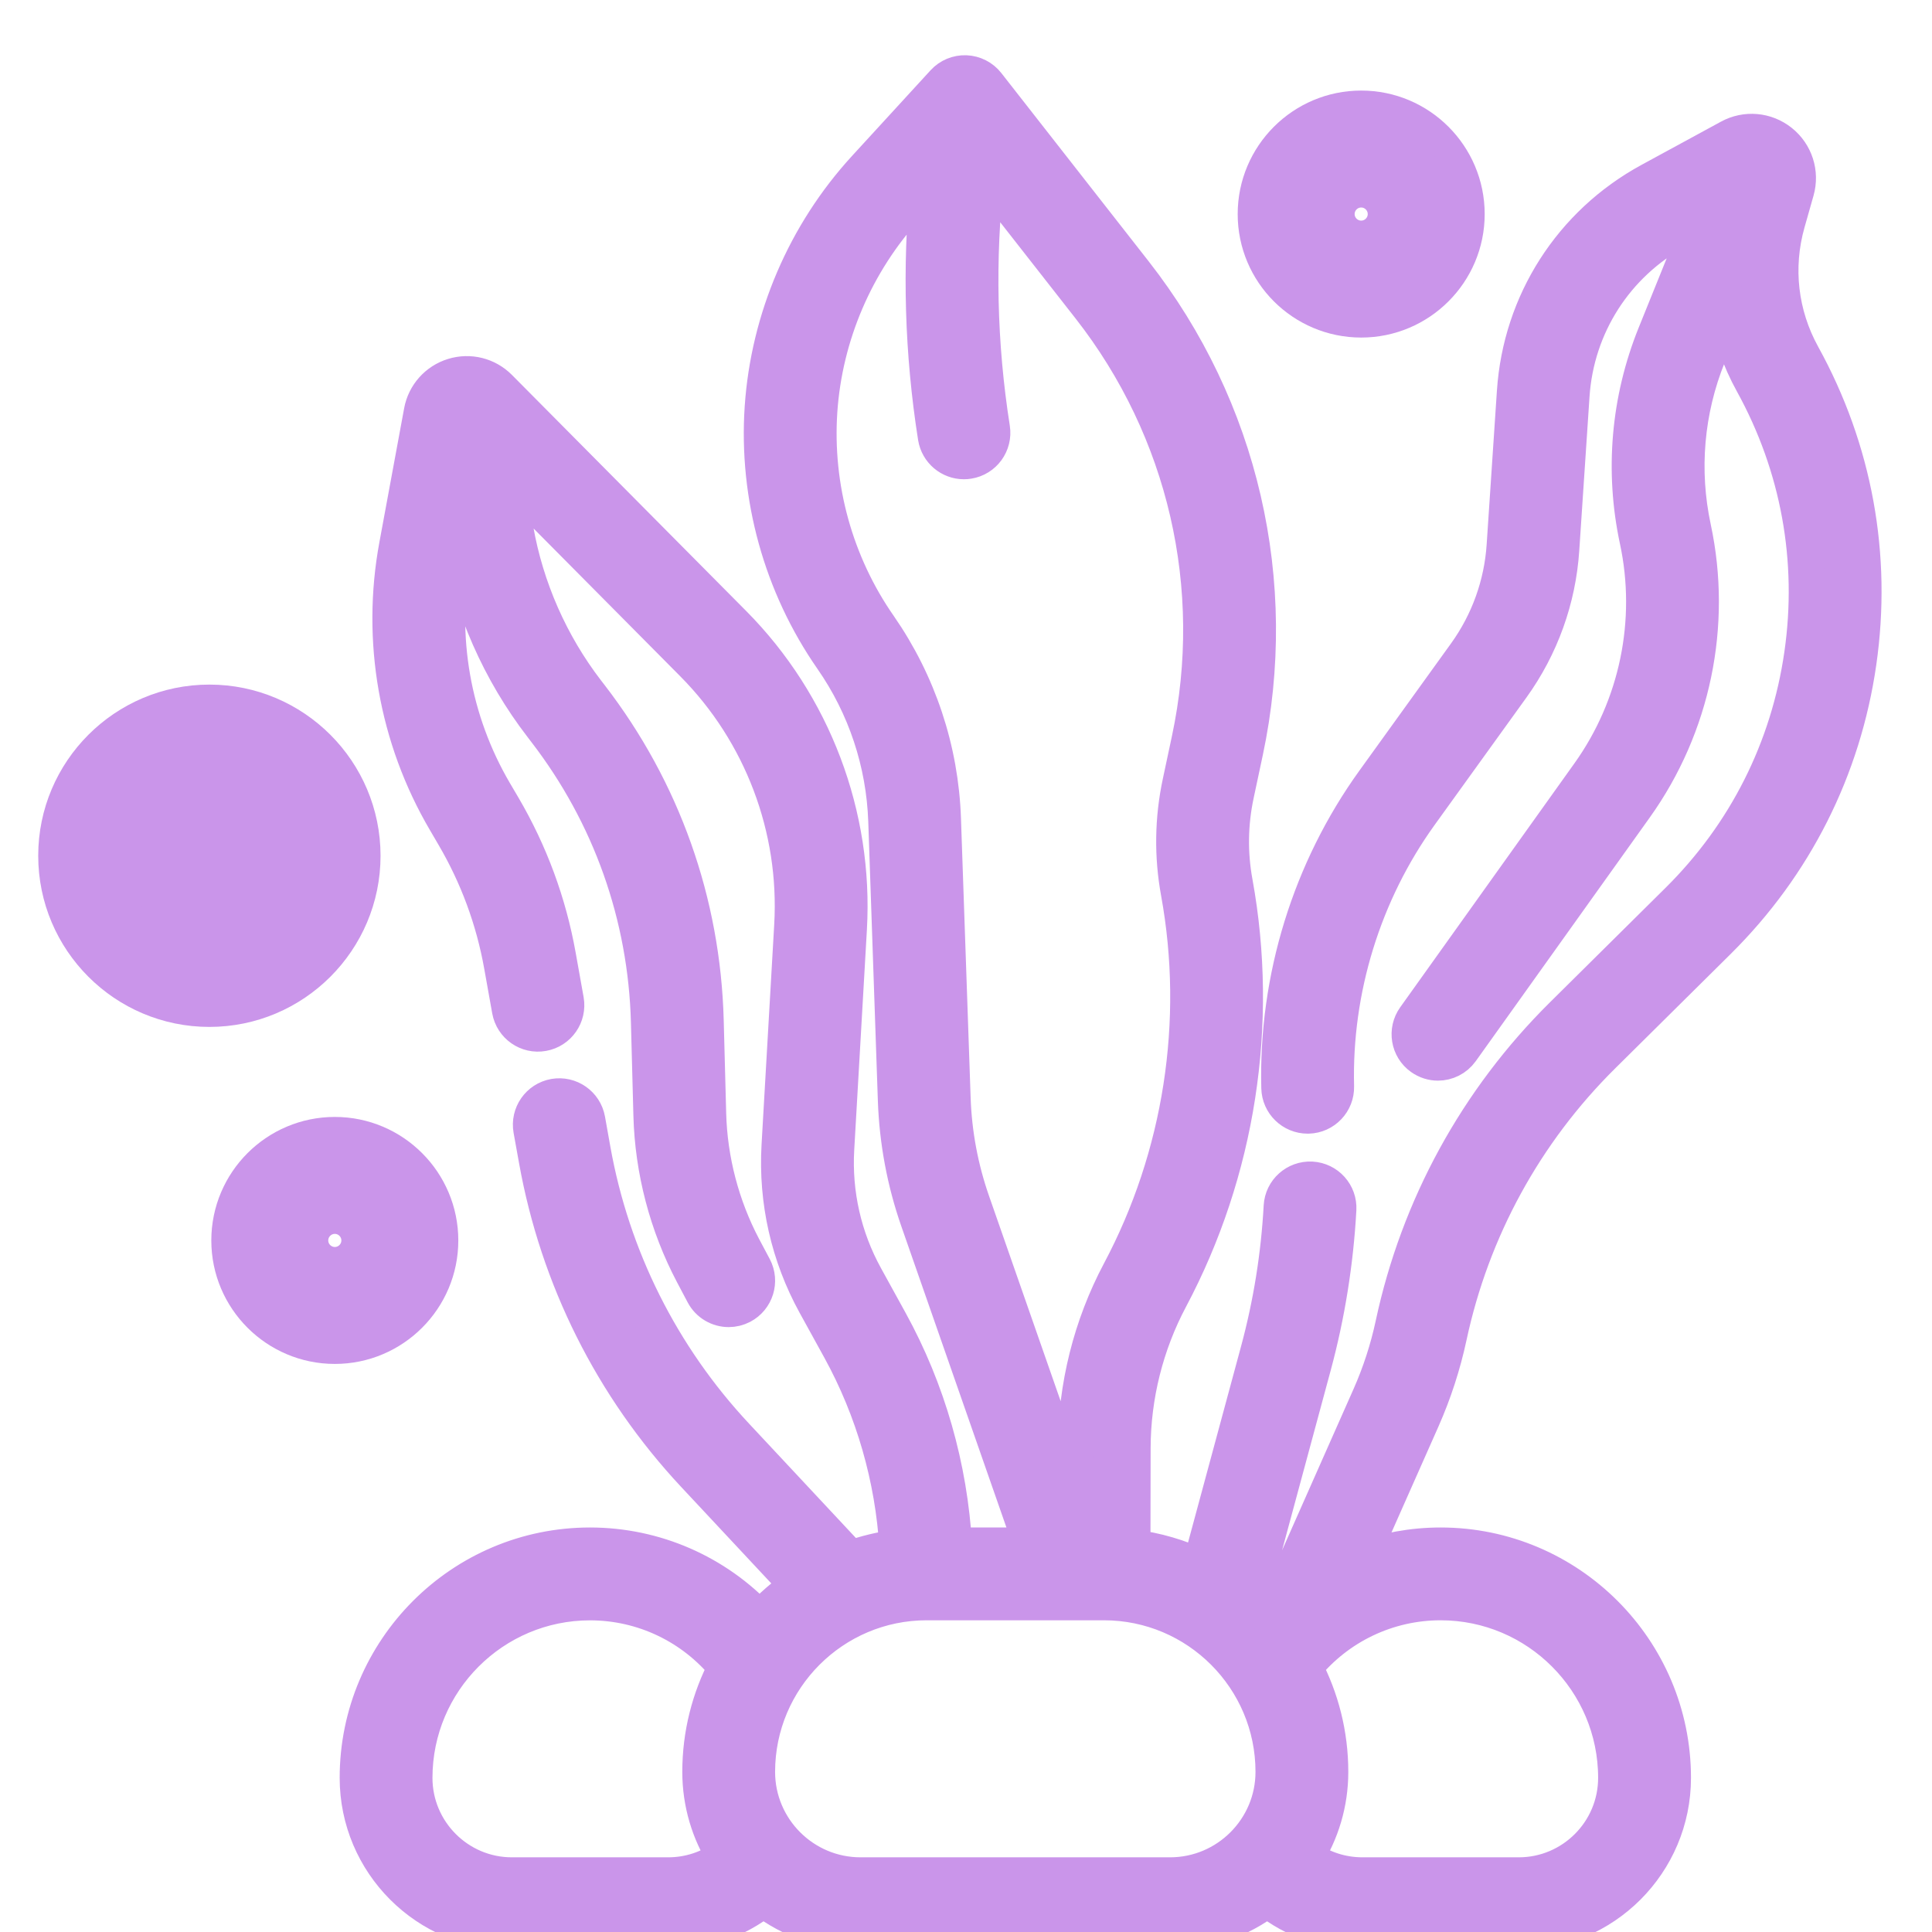
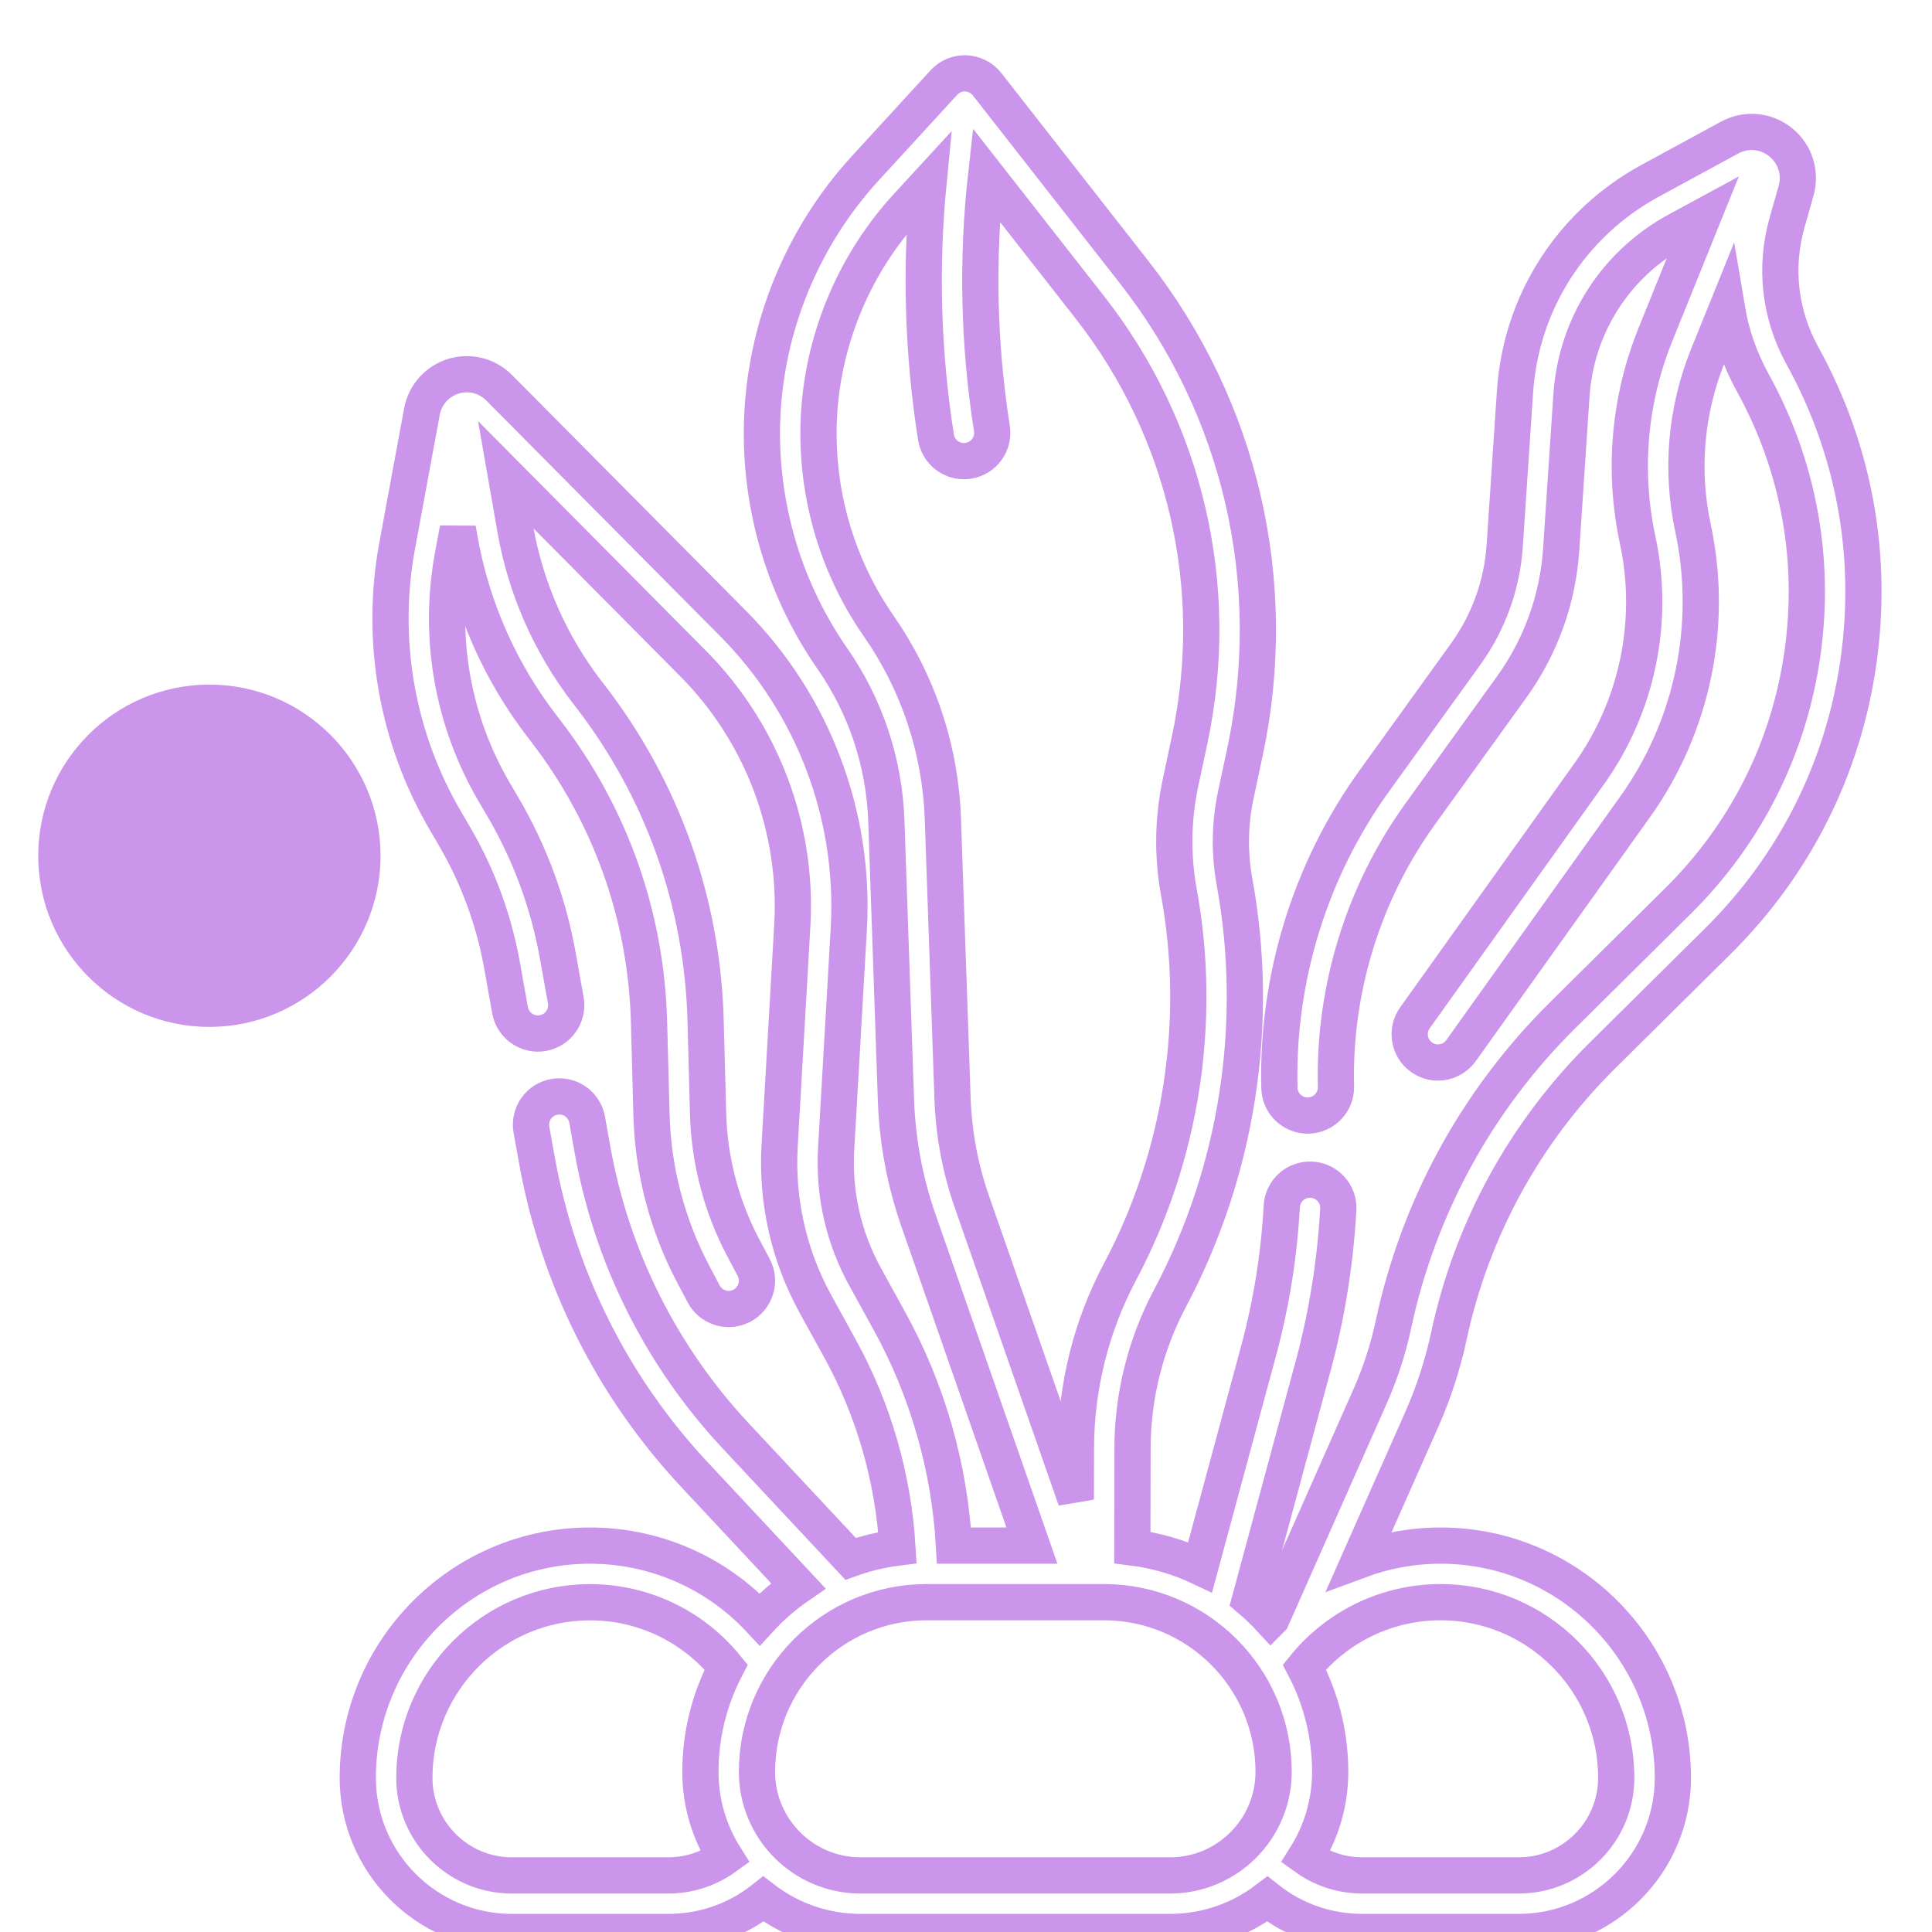
<svg xmlns="http://www.w3.org/2000/svg" width="32" height="32" viewBox="0 0 32 32" fill="none">
  <g clip-path="url(#clip0_1776_108)">
    <mask id="path-1-outside-1_1776_108" maskUnits="userSpaceOnUse" x="4.926" y="0.215" width="27" height="33" fill="black">
      <rect fill="white" x="4.926" y="0.215" width="27" height="33" />
      <path d="M29.851 5.886C29.479 5.21 29.389 4.43 29.599 3.688L29.749 3.159C29.833 2.862 29.732 2.546 29.49 2.353C29.249 2.16 28.918 2.131 28.647 2.279L27.329 2.996C26.027 3.705 25.191 5.011 25.093 6.49L24.923 9.038C24.88 9.685 24.657 10.304 24.279 10.83L22.761 12.937C21.702 14.405 21.145 16.21 21.191 18.02C21.197 18.275 21.406 18.477 21.659 18.477C21.663 18.477 21.667 18.477 21.671 18.477C21.93 18.47 22.134 18.255 22.128 17.997C22.087 16.39 22.582 14.788 23.521 13.485L25.039 11.378C25.52 10.71 25.804 9.922 25.858 9.101L26.028 6.552C26.105 5.395 26.759 4.374 27.777 3.819L28.21 3.584L27.42 5.539C26.982 6.624 26.88 7.802 27.125 8.945C27.413 10.288 27.12 11.7 26.322 12.817L23.436 16.858C23.286 17.068 23.334 17.361 23.545 17.511C23.628 17.57 23.723 17.599 23.817 17.599C23.963 17.599 24.107 17.53 24.199 17.402L27.084 13.362C28.035 12.03 28.384 10.349 28.042 8.749C27.836 7.789 27.922 6.8 28.289 5.89L28.603 5.113C28.674 5.537 28.817 5.951 29.031 6.338C29.793 7.72 30.077 9.276 29.852 10.838C29.627 12.4 28.916 13.812 27.794 14.922L25.882 16.816C24.466 18.218 23.497 19.989 23.08 21.937C22.993 22.344 22.863 22.744 22.695 23.124L21.062 26.809C21.058 26.813 21.054 26.817 21.05 26.821C20.942 26.704 20.827 26.593 20.705 26.49L21.752 22.616C21.979 21.774 22.118 20.905 22.166 20.032C22.18 19.774 21.982 19.553 21.723 19.539C21.465 19.526 21.244 19.723 21.23 19.982C21.186 20.789 21.057 21.593 20.847 22.372L19.878 25.957C19.53 25.792 19.152 25.681 18.755 25.631L18.758 23.983C18.76 23.122 18.974 22.266 19.378 21.506C20.495 19.404 20.875 16.957 20.449 14.615C20.36 14.13 20.368 13.638 20.471 13.156L20.622 12.447C21.217 9.654 20.549 6.762 18.789 4.513L16.349 1.395C16.264 1.286 16.135 1.221 15.998 1.215C15.86 1.21 15.727 1.265 15.634 1.367L14.333 2.786C13.337 3.872 12.734 5.279 12.634 6.749C12.535 8.22 12.944 9.696 13.785 10.906C14.338 11.7 14.647 12.631 14.681 13.599L14.84 18.225C14.864 18.904 14.989 19.574 15.213 20.215L17.092 25.6H15.801C15.727 24.304 15.364 23.03 14.737 21.89L14.328 21.147C13.972 20.5 13.807 19.77 13.849 19.033L14.059 15.383C14.166 13.506 13.469 11.664 12.145 10.33L8.267 6.422C8.069 6.222 7.778 6.149 7.509 6.232C7.24 6.315 7.04 6.539 6.989 6.816L6.579 9.035C6.288 10.602 6.573 12.223 7.38 13.598L7.519 13.836C7.912 14.505 8.18 15.231 8.316 15.994L8.448 16.732C8.494 16.987 8.737 17.157 8.992 17.111C9.247 17.066 9.416 16.822 9.371 16.567L9.239 15.829C9.083 14.957 8.776 14.126 8.328 13.362L8.188 13.124C7.495 11.943 7.251 10.552 7.5 9.205L7.583 8.758L7.613 8.931C7.81 10.053 8.281 11.123 8.976 12.025L9.037 12.105C10.111 13.5 10.703 15.168 10.75 16.927L10.791 18.472C10.815 19.383 11.053 20.291 11.479 21.098L11.655 21.431C11.739 21.59 11.902 21.681 12.07 21.681C12.144 21.681 12.219 21.663 12.288 21.627C12.517 21.506 12.605 21.222 12.484 20.993L12.307 20.66C11.949 19.98 11.748 19.215 11.728 18.447L11.687 16.902C11.634 14.943 10.975 13.086 9.779 11.533L9.718 11.454C9.116 10.671 8.707 9.742 8.536 8.769L8.378 7.864L11.48 10.99C12.617 12.136 13.216 13.717 13.123 15.329L12.913 18.979C12.861 19.892 13.066 20.798 13.507 21.599L13.916 22.342C14.472 23.353 14.796 24.482 14.865 25.633C14.596 25.667 14.336 25.73 14.088 25.819L12.185 23.782C10.952 22.462 10.132 20.824 9.814 19.045L9.725 18.546C9.679 18.291 9.436 18.122 9.181 18.167C8.926 18.213 8.757 18.456 8.802 18.711L8.892 19.21C9.242 21.167 10.143 22.969 11.5 24.422L13.222 26.265C12.988 26.426 12.774 26.613 12.583 26.821C11.861 26.048 10.848 25.6 9.772 25.6C7.651 25.6 5.926 27.326 5.926 29.447C5.926 30.855 7.071 32 8.479 32H11.066C11.648 32 12.196 31.808 12.644 31.454C13.091 31.796 13.648 32 14.253 32H19.38C19.985 32 20.543 31.796 20.99 31.454C21.437 31.808 21.985 32 22.567 32H25.155C26.563 32 27.708 30.855 27.708 29.447C27.708 27.326 25.982 25.6 23.861 25.6C23.394 25.6 22.94 25.685 22.515 25.843L23.552 23.504C23.746 23.065 23.896 22.604 23.997 22.133C24.376 20.364 25.256 18.755 26.542 17.482L28.454 15.588C29.721 14.333 30.526 12.737 30.78 10.971C31.034 9.206 30.713 7.447 29.851 5.886ZM15.777 18.193L15.617 13.566C15.578 12.418 15.21 11.313 14.555 10.37C13.834 9.335 13.485 8.071 13.569 6.812C13.654 5.554 14.171 4.349 15.023 3.419L15.378 3.033C15.242 4.434 15.283 5.848 15.503 7.242C15.54 7.473 15.739 7.638 15.965 7.638C15.99 7.638 16.014 7.636 16.039 7.632C16.295 7.592 16.469 7.352 16.429 7.096C16.21 5.705 16.178 4.293 16.334 2.897L18.051 5.09C19.64 7.12 20.242 9.73 19.705 12.251L19.554 12.96C19.425 13.563 19.416 14.177 19.527 14.783C19.916 16.919 19.569 19.15 18.55 21.067C18.075 21.961 17.823 22.968 17.821 23.981L17.819 24.838L16.098 19.907C15.905 19.354 15.797 18.778 15.777 18.193ZM8.478 31.063C7.588 31.063 6.863 30.338 6.863 29.447C6.863 27.843 8.168 26.538 9.772 26.538C10.653 26.538 11.478 26.935 12.028 27.612C11.756 28.131 11.601 28.722 11.601 29.348C11.601 29.866 11.751 30.35 12.009 30.759C11.736 30.956 11.41 31.063 11.066 31.063L8.478 31.063ZM14.253 31.063C13.307 31.063 12.538 30.293 12.538 29.348C12.538 27.798 13.799 26.537 15.348 26.537H18.285C19.835 26.537 21.095 27.798 21.095 29.348C21.095 30.293 20.326 31.063 19.38 31.063H14.253ZM26.77 29.447C26.77 30.338 26.046 31.063 25.155 31.063H22.567C22.223 31.063 21.897 30.956 21.624 30.759C21.882 30.35 22.032 29.866 22.032 29.348C22.032 28.722 21.877 28.131 21.605 27.612C22.155 26.935 22.98 26.537 23.861 26.537C25.465 26.537 26.77 27.843 26.77 29.447Z" />
    </mask>
-     <path d="M29.851 5.886C29.479 5.21 29.389 4.43 29.599 3.688L29.749 3.159C29.833 2.862 29.732 2.546 29.49 2.353C29.249 2.16 28.918 2.131 28.647 2.279L27.329 2.996C26.027 3.705 25.191 5.011 25.093 6.49L24.923 9.038C24.88 9.685 24.657 10.304 24.279 10.83L22.761 12.937C21.702 14.405 21.145 16.21 21.191 18.02C21.197 18.275 21.406 18.477 21.659 18.477C21.663 18.477 21.667 18.477 21.671 18.477C21.93 18.47 22.134 18.255 22.128 17.997C22.087 16.39 22.582 14.788 23.521 13.485L25.039 11.378C25.52 10.71 25.804 9.922 25.858 9.101L26.028 6.552C26.105 5.395 26.759 4.374 27.777 3.819L28.21 3.584L27.42 5.539C26.982 6.624 26.88 7.802 27.125 8.945C27.413 10.288 27.12 11.7 26.322 12.817L23.436 16.858C23.286 17.068 23.334 17.361 23.545 17.511C23.628 17.57 23.723 17.599 23.817 17.599C23.963 17.599 24.107 17.53 24.199 17.402L27.084 13.362C28.035 12.03 28.384 10.349 28.042 8.749C27.836 7.789 27.922 6.8 28.289 5.89L28.603 5.113C28.674 5.537 28.817 5.951 29.031 6.338C29.793 7.72 30.077 9.276 29.852 10.838C29.627 12.4 28.916 13.812 27.794 14.922L25.882 16.816C24.466 18.218 23.497 19.989 23.08 21.937C22.993 22.344 22.863 22.744 22.695 23.124L21.062 26.809C21.058 26.813 21.054 26.817 21.05 26.821C20.942 26.704 20.827 26.593 20.705 26.49L21.752 22.616C21.979 21.774 22.118 20.905 22.166 20.032C22.18 19.774 21.982 19.553 21.723 19.539C21.465 19.526 21.244 19.723 21.23 19.982C21.186 20.789 21.057 21.593 20.847 22.372L19.878 25.957C19.53 25.792 19.152 25.681 18.755 25.631L18.758 23.983C18.76 23.122 18.974 22.266 19.378 21.506C20.495 19.404 20.875 16.957 20.449 14.615C20.36 14.13 20.368 13.638 20.471 13.156L20.622 12.447C21.217 9.654 20.549 6.762 18.789 4.513L16.349 1.395C16.264 1.286 16.135 1.221 15.998 1.215C15.86 1.21 15.727 1.265 15.634 1.367L14.333 2.786C13.337 3.872 12.734 5.279 12.634 6.749C12.535 8.22 12.944 9.696 13.785 10.906C14.338 11.7 14.647 12.631 14.681 13.599L14.84 18.225C14.864 18.904 14.989 19.574 15.213 20.215L17.092 25.6H15.801C15.727 24.304 15.364 23.03 14.737 21.89L14.328 21.147C13.972 20.5 13.807 19.77 13.849 19.033L14.059 15.383C14.166 13.506 13.469 11.664 12.145 10.33L8.267 6.422C8.069 6.222 7.778 6.149 7.509 6.232C7.24 6.315 7.04 6.539 6.989 6.816L6.579 9.035C6.288 10.602 6.573 12.223 7.38 13.598L7.519 13.836C7.912 14.505 8.18 15.231 8.316 15.994L8.448 16.732C8.494 16.987 8.737 17.157 8.992 17.111C9.247 17.066 9.416 16.822 9.371 16.567L9.239 15.829C9.083 14.957 8.776 14.126 8.328 13.362L8.188 13.124C7.495 11.943 7.251 10.552 7.5 9.205L7.583 8.758L7.613 8.931C7.81 10.053 8.281 11.123 8.976 12.025L9.037 12.105C10.111 13.5 10.703 15.168 10.75 16.927L10.791 18.472C10.815 19.383 11.053 20.291 11.479 21.098L11.655 21.431C11.739 21.59 11.902 21.681 12.07 21.681C12.144 21.681 12.219 21.663 12.288 21.627C12.517 21.506 12.605 21.222 12.484 20.993L12.307 20.66C11.949 19.98 11.748 19.215 11.728 18.447L11.687 16.902C11.634 14.943 10.975 13.086 9.779 11.533L9.718 11.454C9.116 10.671 8.707 9.742 8.536 8.769L8.378 7.864L11.48 10.99C12.617 12.136 13.216 13.717 13.123 15.329L12.913 18.979C12.861 19.892 13.066 20.798 13.507 21.599L13.916 22.342C14.472 23.353 14.796 24.482 14.865 25.633C14.596 25.667 14.336 25.73 14.088 25.819L12.185 23.782C10.952 22.462 10.132 20.824 9.814 19.045L9.725 18.546C9.679 18.291 9.436 18.122 9.181 18.167C8.926 18.213 8.757 18.456 8.802 18.711L8.892 19.21C9.242 21.167 10.143 22.969 11.5 24.422L13.222 26.265C12.988 26.426 12.774 26.613 12.583 26.821C11.861 26.048 10.848 25.6 9.772 25.6C7.651 25.6 5.926 27.326 5.926 29.447C5.926 30.855 7.071 32 8.479 32H11.066C11.648 32 12.196 31.808 12.644 31.454C13.091 31.796 13.648 32 14.253 32H19.38C19.985 32 20.543 31.796 20.99 31.454C21.437 31.808 21.985 32 22.567 32H25.155C26.563 32 27.708 30.855 27.708 29.447C27.708 27.326 25.982 25.6 23.861 25.6C23.394 25.6 22.94 25.685 22.515 25.843L23.552 23.504C23.746 23.065 23.896 22.604 23.997 22.133C24.376 20.364 25.256 18.755 26.542 17.482L28.454 15.588C29.721 14.333 30.526 12.737 30.78 10.971C31.034 9.206 30.713 7.447 29.851 5.886ZM15.777 18.193L15.617 13.566C15.578 12.418 15.21 11.313 14.555 10.37C13.834 9.335 13.485 8.071 13.569 6.812C13.654 5.554 14.171 4.349 15.023 3.419L15.378 3.033C15.242 4.434 15.283 5.848 15.503 7.242C15.54 7.473 15.739 7.638 15.965 7.638C15.99 7.638 16.014 7.636 16.039 7.632C16.295 7.592 16.469 7.352 16.429 7.096C16.21 5.705 16.178 4.293 16.334 2.897L18.051 5.09C19.64 7.12 20.242 9.73 19.705 12.251L19.554 12.96C19.425 13.563 19.416 14.177 19.527 14.783C19.916 16.919 19.569 19.15 18.55 21.067C18.075 21.961 17.823 22.968 17.821 23.981L17.819 24.838L16.098 19.907C15.905 19.354 15.797 18.778 15.777 18.193ZM8.478 31.063C7.588 31.063 6.863 30.338 6.863 29.447C6.863 27.843 8.168 26.538 9.772 26.538C10.653 26.538 11.478 26.935 12.028 27.612C11.756 28.131 11.601 28.722 11.601 29.348C11.601 29.866 11.751 30.35 12.009 30.759C11.736 30.956 11.41 31.063 11.066 31.063L8.478 31.063ZM14.253 31.063C13.307 31.063 12.538 30.293 12.538 29.348C12.538 27.798 13.799 26.537 15.348 26.537H18.285C19.835 26.537 21.095 27.798 21.095 29.348C21.095 30.293 20.326 31.063 19.38 31.063H14.253ZM26.77 29.447C26.77 30.338 26.046 31.063 25.155 31.063H22.567C22.223 31.063 21.897 30.956 21.624 30.759C21.882 30.35 22.032 29.866 22.032 29.348C22.032 28.722 21.877 28.131 21.605 27.612C22.155 26.935 22.98 26.537 23.861 26.537C25.465 26.537 26.77 27.843 26.77 29.447Z" fill="#CA95EA" />
    <path d="M29.851 5.886C29.479 5.21 29.389 4.43 29.599 3.688L29.749 3.159C29.833 2.862 29.732 2.546 29.49 2.353C29.249 2.16 28.918 2.131 28.647 2.279L27.329 2.996C26.027 3.705 25.191 5.011 25.093 6.49L24.923 9.038C24.88 9.685 24.657 10.304 24.279 10.83L22.761 12.937C21.702 14.405 21.145 16.21 21.191 18.02C21.197 18.275 21.406 18.477 21.659 18.477C21.663 18.477 21.667 18.477 21.671 18.477C21.93 18.47 22.134 18.255 22.128 17.997C22.087 16.39 22.582 14.788 23.521 13.485L25.039 11.378C25.52 10.71 25.804 9.922 25.858 9.101L26.028 6.552C26.105 5.395 26.759 4.374 27.777 3.819L28.21 3.584L27.42 5.539C26.982 6.624 26.88 7.802 27.125 8.945C27.413 10.288 27.12 11.7 26.322 12.817L23.436 16.858C23.286 17.068 23.334 17.361 23.545 17.511C23.628 17.57 23.723 17.599 23.817 17.599C23.963 17.599 24.107 17.53 24.199 17.402L27.084 13.362C28.035 12.03 28.384 10.349 28.042 8.749C27.836 7.789 27.922 6.8 28.289 5.89L28.603 5.113C28.674 5.537 28.817 5.951 29.031 6.338C29.793 7.72 30.077 9.276 29.852 10.838C29.627 12.4 28.916 13.812 27.794 14.922L25.882 16.816C24.466 18.218 23.497 19.989 23.08 21.937C22.993 22.344 22.863 22.744 22.695 23.124L21.062 26.809C21.058 26.813 21.054 26.817 21.05 26.821C20.942 26.704 20.827 26.593 20.705 26.49L21.752 22.616C21.979 21.774 22.118 20.905 22.166 20.032C22.18 19.774 21.982 19.553 21.723 19.539C21.465 19.526 21.244 19.723 21.23 19.982C21.186 20.789 21.057 21.593 20.847 22.372L19.878 25.957C19.53 25.792 19.152 25.681 18.755 25.631L18.758 23.983C18.76 23.122 18.974 22.266 19.378 21.506C20.495 19.404 20.875 16.957 20.449 14.615C20.36 14.13 20.368 13.638 20.471 13.156L20.622 12.447C21.217 9.654 20.549 6.762 18.789 4.513L16.349 1.395C16.264 1.286 16.135 1.221 15.998 1.215C15.86 1.21 15.727 1.265 15.634 1.367L14.333 2.786C13.337 3.872 12.734 5.279 12.634 6.749C12.535 8.22 12.944 9.696 13.785 10.906C14.338 11.7 14.647 12.631 14.681 13.599L14.84 18.225C14.864 18.904 14.989 19.574 15.213 20.215L17.092 25.6H15.801C15.727 24.304 15.364 23.03 14.737 21.89L14.328 21.147C13.972 20.5 13.807 19.77 13.849 19.033L14.059 15.383C14.166 13.506 13.469 11.664 12.145 10.33L8.267 6.422C8.069 6.222 7.778 6.149 7.509 6.232C7.24 6.315 7.04 6.539 6.989 6.816L6.579 9.035C6.288 10.602 6.573 12.223 7.38 13.598L7.519 13.836C7.912 14.505 8.18 15.231 8.316 15.994L8.448 16.732C8.494 16.987 8.737 17.157 8.992 17.111C9.247 17.066 9.416 16.822 9.371 16.567L9.239 15.829C9.083 14.957 8.776 14.126 8.328 13.362L8.188 13.124C7.495 11.943 7.251 10.552 7.5 9.205L7.583 8.758L7.613 8.931C7.81 10.053 8.281 11.123 8.976 12.025L9.037 12.105C10.111 13.5 10.703 15.168 10.75 16.927L10.791 18.472C10.815 19.383 11.053 20.291 11.479 21.098L11.655 21.431C11.739 21.59 11.902 21.681 12.07 21.681C12.144 21.681 12.219 21.663 12.288 21.627C12.517 21.506 12.605 21.222 12.484 20.993L12.307 20.66C11.949 19.98 11.748 19.215 11.728 18.447L11.687 16.902C11.634 14.943 10.975 13.086 9.779 11.533L9.718 11.454C9.116 10.671 8.707 9.742 8.536 8.769L8.378 7.864L11.48 10.99C12.617 12.136 13.216 13.717 13.123 15.329L12.913 18.979C12.861 19.892 13.066 20.798 13.507 21.599L13.916 22.342C14.472 23.353 14.796 24.482 14.865 25.633C14.596 25.667 14.336 25.73 14.088 25.819L12.185 23.782C10.952 22.462 10.132 20.824 9.814 19.045L9.725 18.546C9.679 18.291 9.436 18.122 9.181 18.167C8.926 18.213 8.757 18.456 8.802 18.711L8.892 19.21C9.242 21.167 10.143 22.969 11.5 24.422L13.222 26.265C12.988 26.426 12.774 26.613 12.583 26.821C11.861 26.048 10.848 25.6 9.772 25.6C7.651 25.6 5.926 27.326 5.926 29.447C5.926 30.855 7.071 32 8.479 32H11.066C11.648 32 12.196 31.808 12.644 31.454C13.091 31.796 13.648 32 14.253 32H19.38C19.985 32 20.543 31.796 20.99 31.454C21.437 31.808 21.985 32 22.567 32H25.155C26.563 32 27.708 30.855 27.708 29.447C27.708 27.326 25.982 25.6 23.861 25.6C23.394 25.6 22.94 25.685 22.515 25.843L23.552 23.504C23.746 23.065 23.896 22.604 23.997 22.133C24.376 20.364 25.256 18.755 26.542 17.482L28.454 15.588C29.721 14.333 30.526 12.737 30.78 10.971C31.034 9.206 30.713 7.447 29.851 5.886ZM15.777 18.193L15.617 13.566C15.578 12.418 15.21 11.313 14.555 10.37C13.834 9.335 13.485 8.071 13.569 6.812C13.654 5.554 14.171 4.349 15.023 3.419L15.378 3.033C15.242 4.434 15.283 5.848 15.503 7.242C15.54 7.473 15.739 7.638 15.965 7.638C15.99 7.638 16.014 7.636 16.039 7.632C16.295 7.592 16.469 7.352 16.429 7.096C16.21 5.705 16.178 4.293 16.334 2.897L18.051 5.09C19.64 7.12 20.242 9.73 19.705 12.251L19.554 12.96C19.425 13.563 19.416 14.177 19.527 14.783C19.916 16.919 19.569 19.15 18.55 21.067C18.075 21.961 17.823 22.968 17.821 23.981L17.819 24.838L16.098 19.907C15.905 19.354 15.797 18.778 15.777 18.193ZM8.478 31.063C7.588 31.063 6.863 30.338 6.863 29.447C6.863 27.843 8.168 26.538 9.772 26.538C10.653 26.538 11.478 26.935 12.028 27.612C11.756 28.131 11.601 28.722 11.601 29.348C11.601 29.866 11.751 30.35 12.009 30.759C11.736 30.956 11.41 31.063 11.066 31.063L8.478 31.063ZM14.253 31.063C13.307 31.063 12.538 30.293 12.538 29.348C12.538 27.798 13.799 26.537 15.348 26.537H18.285C19.835 26.537 21.095 27.798 21.095 29.348C21.095 30.293 20.326 31.063 19.38 31.063H14.253ZM26.77 29.447C26.77 30.338 26.046 31.063 25.155 31.063H22.567C22.223 31.063 21.897 30.956 21.624 30.759C21.882 30.35 22.032 29.866 22.032 29.348C22.032 28.722 21.877 28.131 21.605 27.612C22.155 26.935 22.98 26.537 23.861 26.537C25.465 26.537 26.77 27.843 26.77 29.447Z" stroke="#CA95EA" stroke-width="0.6" mask="url(#path-1-outside-1_1776_108)" />
-     <path d="M7.341 20.546C7.341 19.555 6.536 18.75 5.546 18.75C4.555 18.75 3.75 19.555 3.75 20.546C3.75 21.536 4.555 22.341 5.546 22.341C6.536 22.341 7.341 21.536 7.341 20.546ZM5.546 20.904C5.348 20.904 5.187 20.743 5.187 20.546C5.187 20.348 5.348 20.187 5.546 20.187C5.743 20.187 5.904 20.348 5.904 20.546C5.904 20.743 5.743 20.904 5.546 20.904Z" fill="#CA95EA" stroke="#CA95EA" stroke-width="0.5" />
-     <path d="M24.341 3.546C24.341 2.555 23.536 1.75 22.546 1.75C21.555 1.75 20.75 2.555 20.75 3.546C20.75 4.536 21.555 5.341 22.546 5.341C23.536 5.341 24.341 4.536 24.341 3.546ZM22.546 3.904C22.348 3.904 22.187 3.743 22.187 3.546C22.187 3.348 22.348 3.187 22.546 3.187C22.743 3.187 22.904 3.348 22.904 3.546C22.904 3.743 22.743 3.904 22.546 3.904Z" fill="#CA95EA" stroke="#CA95EA" stroke-width="0.5" />
    <path d="M2.32 14.174C2.32 14.807 2.835 15.322 3.468 15.322C4.101 15.322 4.616 14.807 4.616 14.174H2.32ZM2.32 14.174C2.32 13.542 2.835 13.027 3.468 13.027M2.32 14.174L3.468 13.027M3.468 13.027C4.101 13.027 4.616 13.542 4.616 14.174L3.468 13.027ZM6.053 14.174C6.053 12.749 4.894 11.589 3.468 11.589C2.042 11.589 0.883 12.749 0.883 14.174C0.883 15.6 2.042 16.759 3.468 16.759C4.894 16.759 6.053 15.6 6.053 14.174Z" fill="#CA95EA" stroke="#CA95EA" stroke-width="0.5" />
  </g>
  <defs>
    <clipPath id="clip0_1776_108">
      <rect width="32" height="32" fill="white" />
    </clipPath>
  </defs>
</svg>